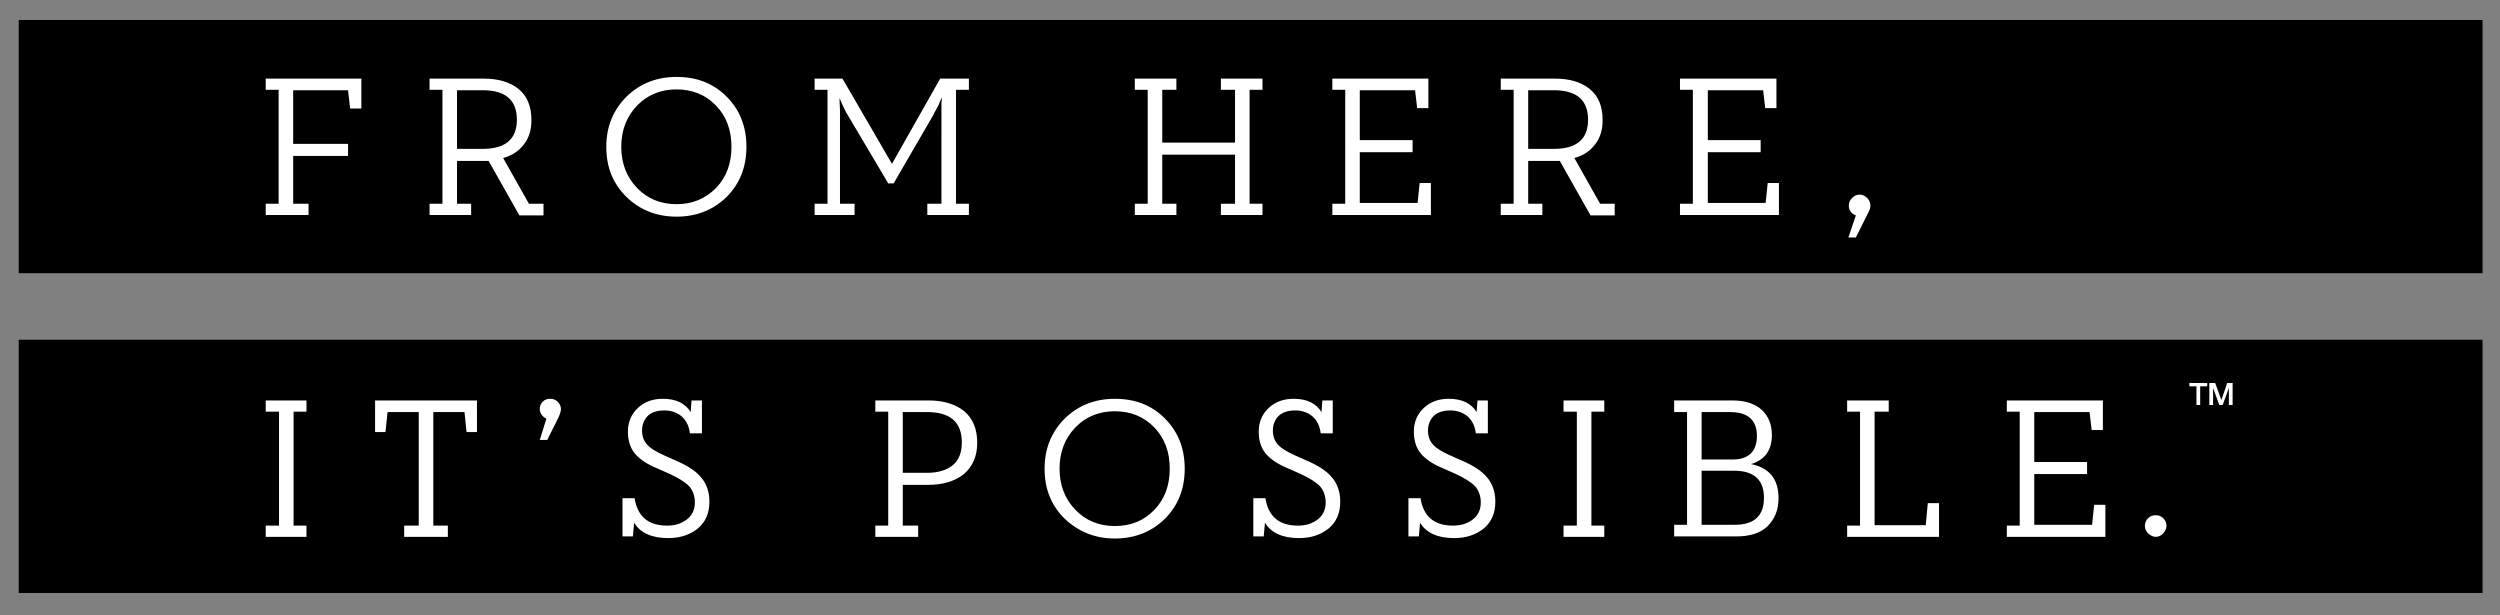
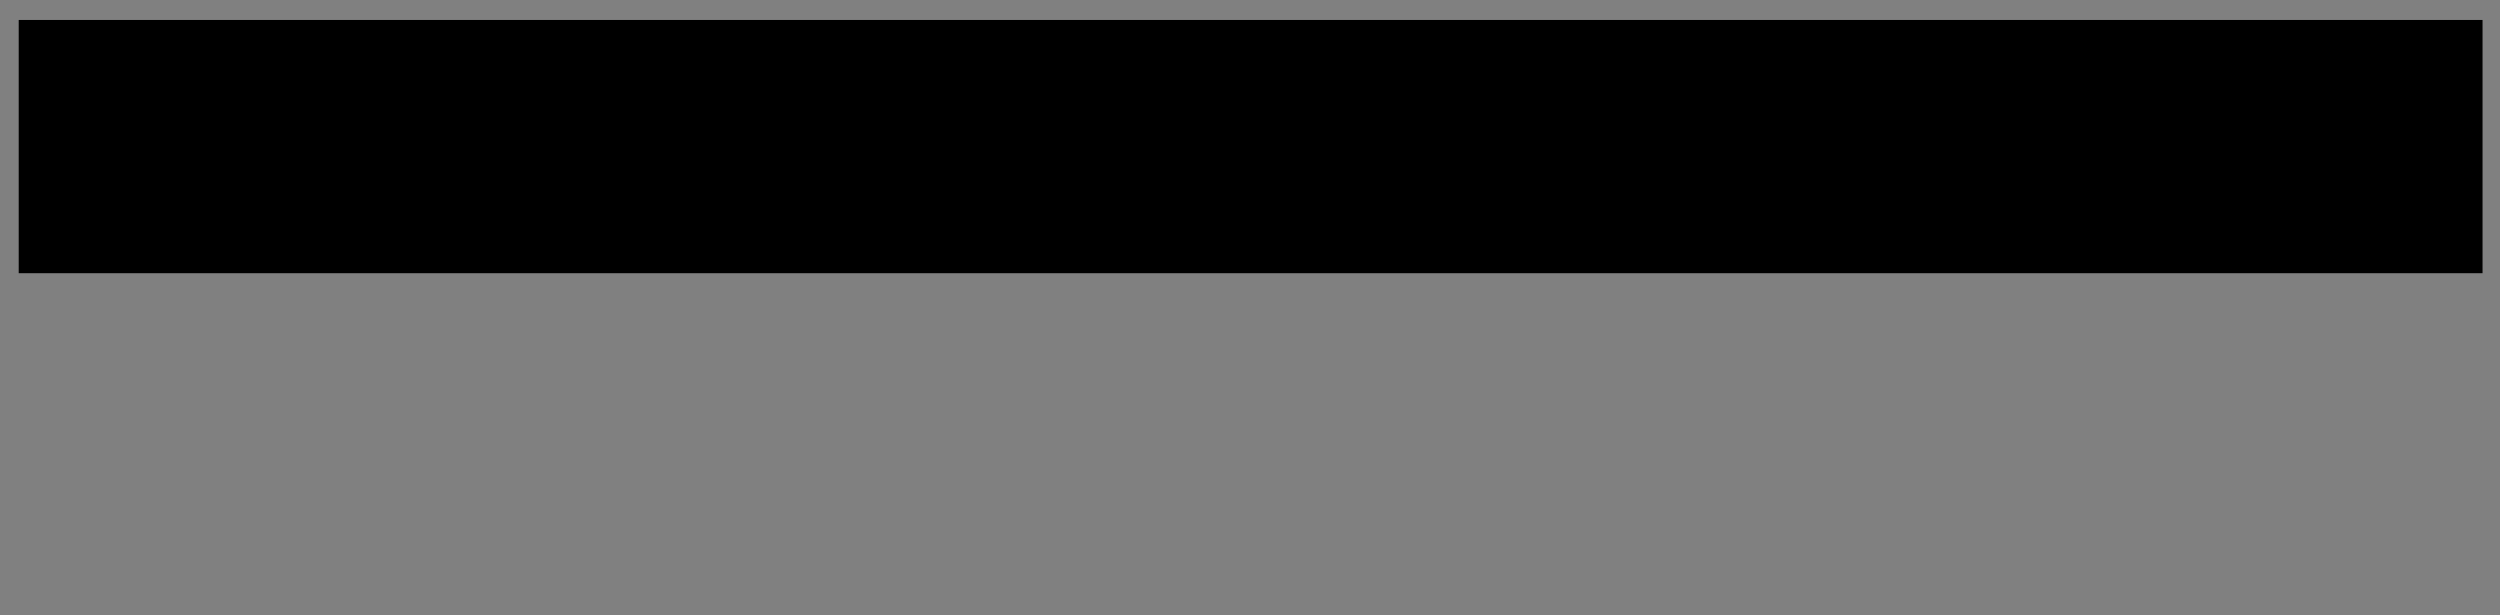
<svg xmlns="http://www.w3.org/2000/svg" version="1.1" id="Layer_1" x="0px" y="0px" viewBox="0 0 601.2 148" style="enable-background:new 0 0 601.2 148;" xml:space="preserve">
  <rect x="0" y="0" width="601.2" height="148" fill="#808080" stroke="none" />
  <style type="text/css">
	.st0{display:none;fill:#FFF200;}
	.st1{fill:none;}
	.st2{fill:#FFFFFF;}
</style>
  <g id="Graphics">
</g>
  <g id="Text">
</g>
  <g id="Guides">
    <rect x="277.7" y="-401.4" class="st0" width="6.8" height="310.4" />
-     <rect x="390.6" y="-401.4" class="st0" width="6.8" height="310.4" />
    <rect x="466.3" y="-401.4" class="st0" width="6.8" height="310.4" />
    <rect x="540.2" y="-401.4" class="st0" width="6.8" height="310.4" />
    <rect x="203.9" y="-401.4" class="st0" width="6.8" height="310.4" />
    <rect x="142.7" y="-401.4" class="st0" width="6.8" height="310.4" />
-     <rect x="54.3" y="-401.4" class="st0" width="6.8" height="310.4" />
  </g>
  <g>
    <rect x="4.5" y="4.8" width="592.5" height="60.9" />
-     <rect x="4.5" y="81.7" width="592.5" height="60.9" />
-     <rect x="4.5" y="4.8" class="st1" width="592.5" height="137.8" />
-     <path class="st2" d="M444.5,57.1h1.8l2.9-5.8c0.4-0.7,0.6-1.4,0.6-1.9c0-0.7-0.3-1.3-0.8-1.8c-0.5-0.5-1.1-0.8-1.8-0.8   c-0.7,0-1.3,0.3-1.8,0.8c-0.5,0.5-0.8,1.1-0.8,1.8c0,1.2,0.6,2,1.7,2.4L444.5,57.1z M427.8,51.7V44h-2.7l-0.5,4.8h-13.9V36.6h12.7   v-2.9h-12.7v-12h13.3l0.5,4.3h2.7v-7.1H404v2.7h3.1V49H404v2.7H427.8z M367.5,35.9V21.7h6.2c5.5,0,8.2,2.4,8.2,7.1   c0,4.7-2.8,7-8.2,7H367.5z M360.9,18.9v2.7h3.1V49h-3.1v2.7h10V49h-3.4V38.7h5.9c0.8,0,1.4,0,1.7,0l7.4,13.1h5.8V49h-3.5l-6.2-11   c2.2-0.6,3.8-1.7,5-3.3c1.2-1.5,1.8-3.5,1.8-5.8c0-3.3-1-5.8-3.1-7.5c-2.1-1.7-4.9-2.5-8.5-2.5H360.9z M344.1,51.7V44h-2.7   l-0.5,4.8H327V36.6h12.7v-2.9H327v-12h13.3l0.5,4.3h2.7v-7.1h-23.1v2.7h3.1V49h-3.1v2.7H344.1z M297,49h-3.4v2.7h10V49h-3.1V21.6   h3.1v-2.7h-10v2.7h3.4v12.7h-17.5V21.6h3.4v-2.7h-10v2.7h3.1V49h-3.1v2.7h10V49h-3.4V37.2H297V49z M202,49V28.3c0-0.5,0-1.1,0-1.8   c0-0.8-0.1-1.4-0.1-2c0-0.6,0-0.9,0-0.9c0.8,1.9,1.5,3.4,2.1,4.3l9.6,16.2h1.3l9.4-16.2c0.2-0.4,0.5-1,0.9-1.7   c0.4-0.7,0.7-1.3,0.9-1.9c0.2-0.5,0.4-0.8,0.4-0.8v0.3c0,0.3-0.1,0.6-0.1,0.9c0,0.4,0,0.8,0,1.2c0,0.4,0,0.8,0,1.3   c0,0.4,0,0.8,0,1.1V49h-3.4v2.7h10V49h-3.1V21.6h3.1v-2.7h-6.9l-11.6,20.5l-11.9-20.5h-6.7v2.7h3.1V49h-3.1v2.7h9.6V49H202z    M162.7,49.1c-3.8,0-7-1.3-9.5-3.9c-2.5-2.6-3.8-5.9-3.8-9.9c0-4,1.3-7.3,3.8-9.9c2.5-2.6,5.7-3.9,9.5-3.9c3.8,0,7,1.3,9.5,3.9   c2.5,2.6,3.7,5.9,3.7,9.9c0,4-1.2,7.3-3.7,9.9C169.6,47.8,166.5,49.1,162.7,49.1 M162.7,52.1c4.8,0,8.8-1.6,12-4.7   c3.2-3.2,4.8-7.2,4.8-12.1c0-4.9-1.6-8.9-4.8-12.1c-3.2-3.2-7.2-4.7-12-4.7s-8.8,1.6-12,4.7c-3.2,3.2-4.9,7.2-4.9,12.1   c0,4.9,1.6,8.9,4.9,12.1C153.9,50.5,157.9,52.1,162.7,52.1 M109.9,35.9V21.7h6.2c5.5,0,8.2,2.4,8.2,7.1c0,4.7-2.8,7-8.2,7H109.9z    M103.3,18.9v2.7h3.1V49h-3.1v2.7h10V49h-3.4V38.7h5.9c0.8,0,1.4,0,1.7,0l7.4,13.1h5.8V49h-3.5l-6.2-11c2.2-0.6,3.8-1.7,5-3.3   c1.2-1.5,1.8-3.5,1.8-5.8c0-3.3-1-5.8-3.1-7.5c-2.1-1.7-4.9-2.5-8.5-2.5H103.3z M86.9,26.2v-7.3h-23v2.7H67V49h-3.1v2.7h10.3V49   h-3.7V37.5h13.2v-2.9H70.5V21.7h13.2l0.5,4.4H86.9z M506.3,129.1v-7.7h-2.7l-0.5,4.8h-13.9V114h12.7v-2.9h-12.7v-12h13.3l0.5,4.3   h2.7v-7.1h-23.1V99h3.1v27.4h-3.1v2.7H506.3z M444.2,129.1h22.1V121h-2.7l-0.5,5.3h-12.3V99h3.4v-2.7h-10V99h3.1v27.4h-3.1V129.1z    M409.2,110.5V99.1h6.9c4.2,0,6.4,1.9,6.4,5.7s-2,5.7-5.9,5.7H409.2z M409.2,126.2v-13h7.8c4.8,0,7.2,2.2,7.2,6.5   c0,4.3-2.3,6.5-7,6.5H409.2z M402.6,96.3v2.8h3.1v27.1h-3.1v2.8h14.9c3.3,0,5.9-0.8,7.6-2.5c1.7-1.7,2.6-3.9,2.6-6.7   c0-4.6-2.2-7.3-6.6-8.2c3.3-1,5-3.3,5-7c0-2.5-0.8-4.5-2.4-6c-1.6-1.5-4-2.3-7-2.3H402.6z M382.7,99h3.1v-2.7H376V99h3.2v27.4H376   v2.7h9.8v-2.7h-3.1V99z M357.8,104.3v-8h-2.5l-0.2,2.8c-1.3-2.1-3.5-3.2-6.7-3.2c-2.4,0-4.4,0.7-6,2.2c-1.6,1.5-2.4,3.4-2.4,5.7   c0,2.2,0.6,4,1.7,5.3c1.2,1.4,3,2.6,5.5,3.6l2.7,1.2c2.2,1,3.8,2,4.8,3c0.9,1,1.4,2.4,1.4,3.9c0,1.7-0.6,3.1-1.9,4.1   c-1.3,1-2.8,1.5-4.8,1.5c-4.5,0-7.1-2.2-7.8-6.6h-2.9v9.2h2.5l0.3-3.3c1.5,2.5,4.3,3.7,8.2,3.7c2.9,0,5.2-0.8,7.1-2.3   c1.9-1.6,2.8-3.7,2.8-6.5c0-2.3-0.7-4.3-2-5.8c-1.3-1.6-3.4-2.9-6.2-4.1l-2.7-1.2c-2-0.9-3.3-1.7-4.1-2.6c-0.8-0.9-1.2-2-1.2-3.4   c0-1.4,0.5-2.6,1.4-3.5c1-0.9,2.3-1.3,4-1.3c1.6,0,3,0.5,4.1,1.4c1.1,1,1.8,2.3,2,4.1H357.8z M320.5,104.3v-8H318l-0.2,2.8   c-1.3-2.1-3.5-3.2-6.7-3.2c-2.4,0-4.4,0.7-6,2.2c-1.6,1.5-2.4,3.4-2.4,5.7c0,2.2,0.6,4,1.7,5.3c1.2,1.4,3,2.6,5.5,3.6l2.7,1.2   c2.2,1,3.8,2,4.8,3c0.9,1,1.4,2.4,1.4,3.9c0,1.7-0.6,3.1-1.9,4.1c-1.3,1-2.8,1.5-4.8,1.5c-4.5,0-7.1-2.2-7.8-6.6h-2.9v9.2h2.5   l0.3-3.3c1.5,2.5,4.3,3.7,8.2,3.7c2.9,0,5.2-0.8,7.1-2.3c1.9-1.6,2.8-3.7,2.8-6.5c0-2.3-0.7-4.3-2-5.8c-1.3-1.6-3.4-2.9-6.2-4.1   l-2.7-1.2c-2-0.9-3.3-1.7-4.1-2.6c-0.8-0.9-1.2-2-1.2-3.4c0-1.4,0.5-2.6,1.4-3.5c1-0.9,2.3-1.3,4-1.3c1.6,0,3,0.5,4.1,1.4   c1.1,1,1.8,2.3,2,4.1H320.5z M268.1,126.5c-3.8,0-7-1.3-9.5-3.9c-2.5-2.6-3.8-5.9-3.8-9.9c0-4,1.3-7.3,3.8-9.9   c2.5-2.6,5.7-3.9,9.5-3.9c3.8,0,7,1.3,9.5,3.9c2.5,2.6,3.7,5.9,3.7,9.9c0,4-1.2,7.3-3.7,9.9C275.1,125.2,272,126.5,268.1,126.5    M268.1,129.5c4.8,0,8.8-1.6,12-4.7c3.2-3.2,4.8-7.2,4.8-12.1c0-4.9-1.6-8.9-4.8-12.1c-3.2-3.2-7.2-4.7-12-4.7s-8.8,1.6-12,4.7   c-3.2,3.2-4.9,7.2-4.9,12.1c0,4.9,1.6,8.9,4.9,12.1C259.4,127.9,263.4,129.5,268.1,129.5 M210.5,96.3V99h3.1v27.4h-3.1v2.7h10.3   v-2.7h-3.7v-9.8h6.1c3.6,0,6.5-0.9,8.6-2.6c2.1-1.8,3.2-4.3,3.2-7.5c0-3.3-1-5.8-3.1-7.6c-2.1-1.7-5-2.6-8.6-2.6H210.5z    M217.1,113.7V99.1h5.9c5.5,0,8.3,2.4,8.3,7.3c0,2.4-0.7,4.2-2.1,5.4c-1.4,1.2-3.5,1.9-6.2,1.9H217.1z M168.8,104.3v-8h-2.5   l-0.2,2.8c-1.3-2.1-3.5-3.2-6.7-3.2c-2.4,0-4.4,0.7-6,2.2c-1.6,1.5-2.4,3.4-2.4,5.7c0,2.2,0.6,4,1.7,5.3c1.2,1.4,3,2.6,5.5,3.6   l2.7,1.2c2.2,1,3.8,2,4.8,3c0.9,1,1.4,2.4,1.4,3.9c0,1.7-0.6,3.1-1.9,4.1c-1.3,1-2.8,1.5-4.8,1.5c-4.5,0-7.1-2.2-7.8-6.6h-2.9v9.2   h2.5l0.3-3.3c1.5,2.5,4.3,3.7,8.2,3.7c2.9,0,5.2-0.8,7.1-2.3c1.9-1.6,2.8-3.7,2.8-6.5c0-2.3-0.7-4.3-2-5.8   c-1.3-1.6-3.4-2.9-6.2-4.1l-2.7-1.2c-2-0.9-3.3-1.7-4.1-2.6c-0.8-0.9-1.2-2-1.2-3.4c0-1.4,0.5-2.6,1.4-3.5s2.3-1.3,4-1.3   c1.6,0,3,0.5,4.1,1.4c1.1,1,1.8,2.3,2,4.1H168.8z M129.8,105.8h1.8l2.7-5.4c0.4-0.9,0.6-1.6,0.6-2c0-0.7-0.3-1.3-0.8-1.8   c-0.5-0.5-1.1-0.7-1.8-0.7c-0.7,0-1.3,0.2-1.8,0.7c-0.5,0.5-0.7,1.1-0.7,1.8c0,0.5,0.2,1,0.5,1.4c0.3,0.4,0.7,0.7,1.1,0.9   L129.8,105.8z M92.7,103.9l0.5-4.8h7.5v27.3h-3.5v2.7h10.5v-2.7h-3.5V99.1h7.5l0.5,4.8h2.5v-7.6H90.2v7.6H92.7z M70.6,99h3.1v-2.7   h-9.8V99h3.2v27.4h-3.2v2.7h9.8v-2.7h-3.1V99z M531.4,92.1h1.3l1.5,4.1h0l1.4-4.1h1.3v5.3H536v-4.1h0l-1.5,4.1h-0.8l-1.5-4.1h0v4.1   h-0.9V92.1z M526.5,92.1h4.3v0.8h-1.7v4.5h-0.9v-4.5h-1.7V92.1z M516.6,128.3c-0.5-0.5-0.8-1.1-0.8-1.9c0-0.7,0.3-1.3,0.8-1.8   c0.5-0.5,1.1-0.7,1.8-0.7c0.7,0,1.3,0.2,1.8,0.7c0.5,0.5,0.8,1.1,0.8,1.8c0,0.7-0.3,1.3-0.8,1.9c-0.5,0.5-1.1,0.8-1.8,0.8   C517.8,129.1,517.2,128.8,516.6,128.3z" />
  </g>
</svg>